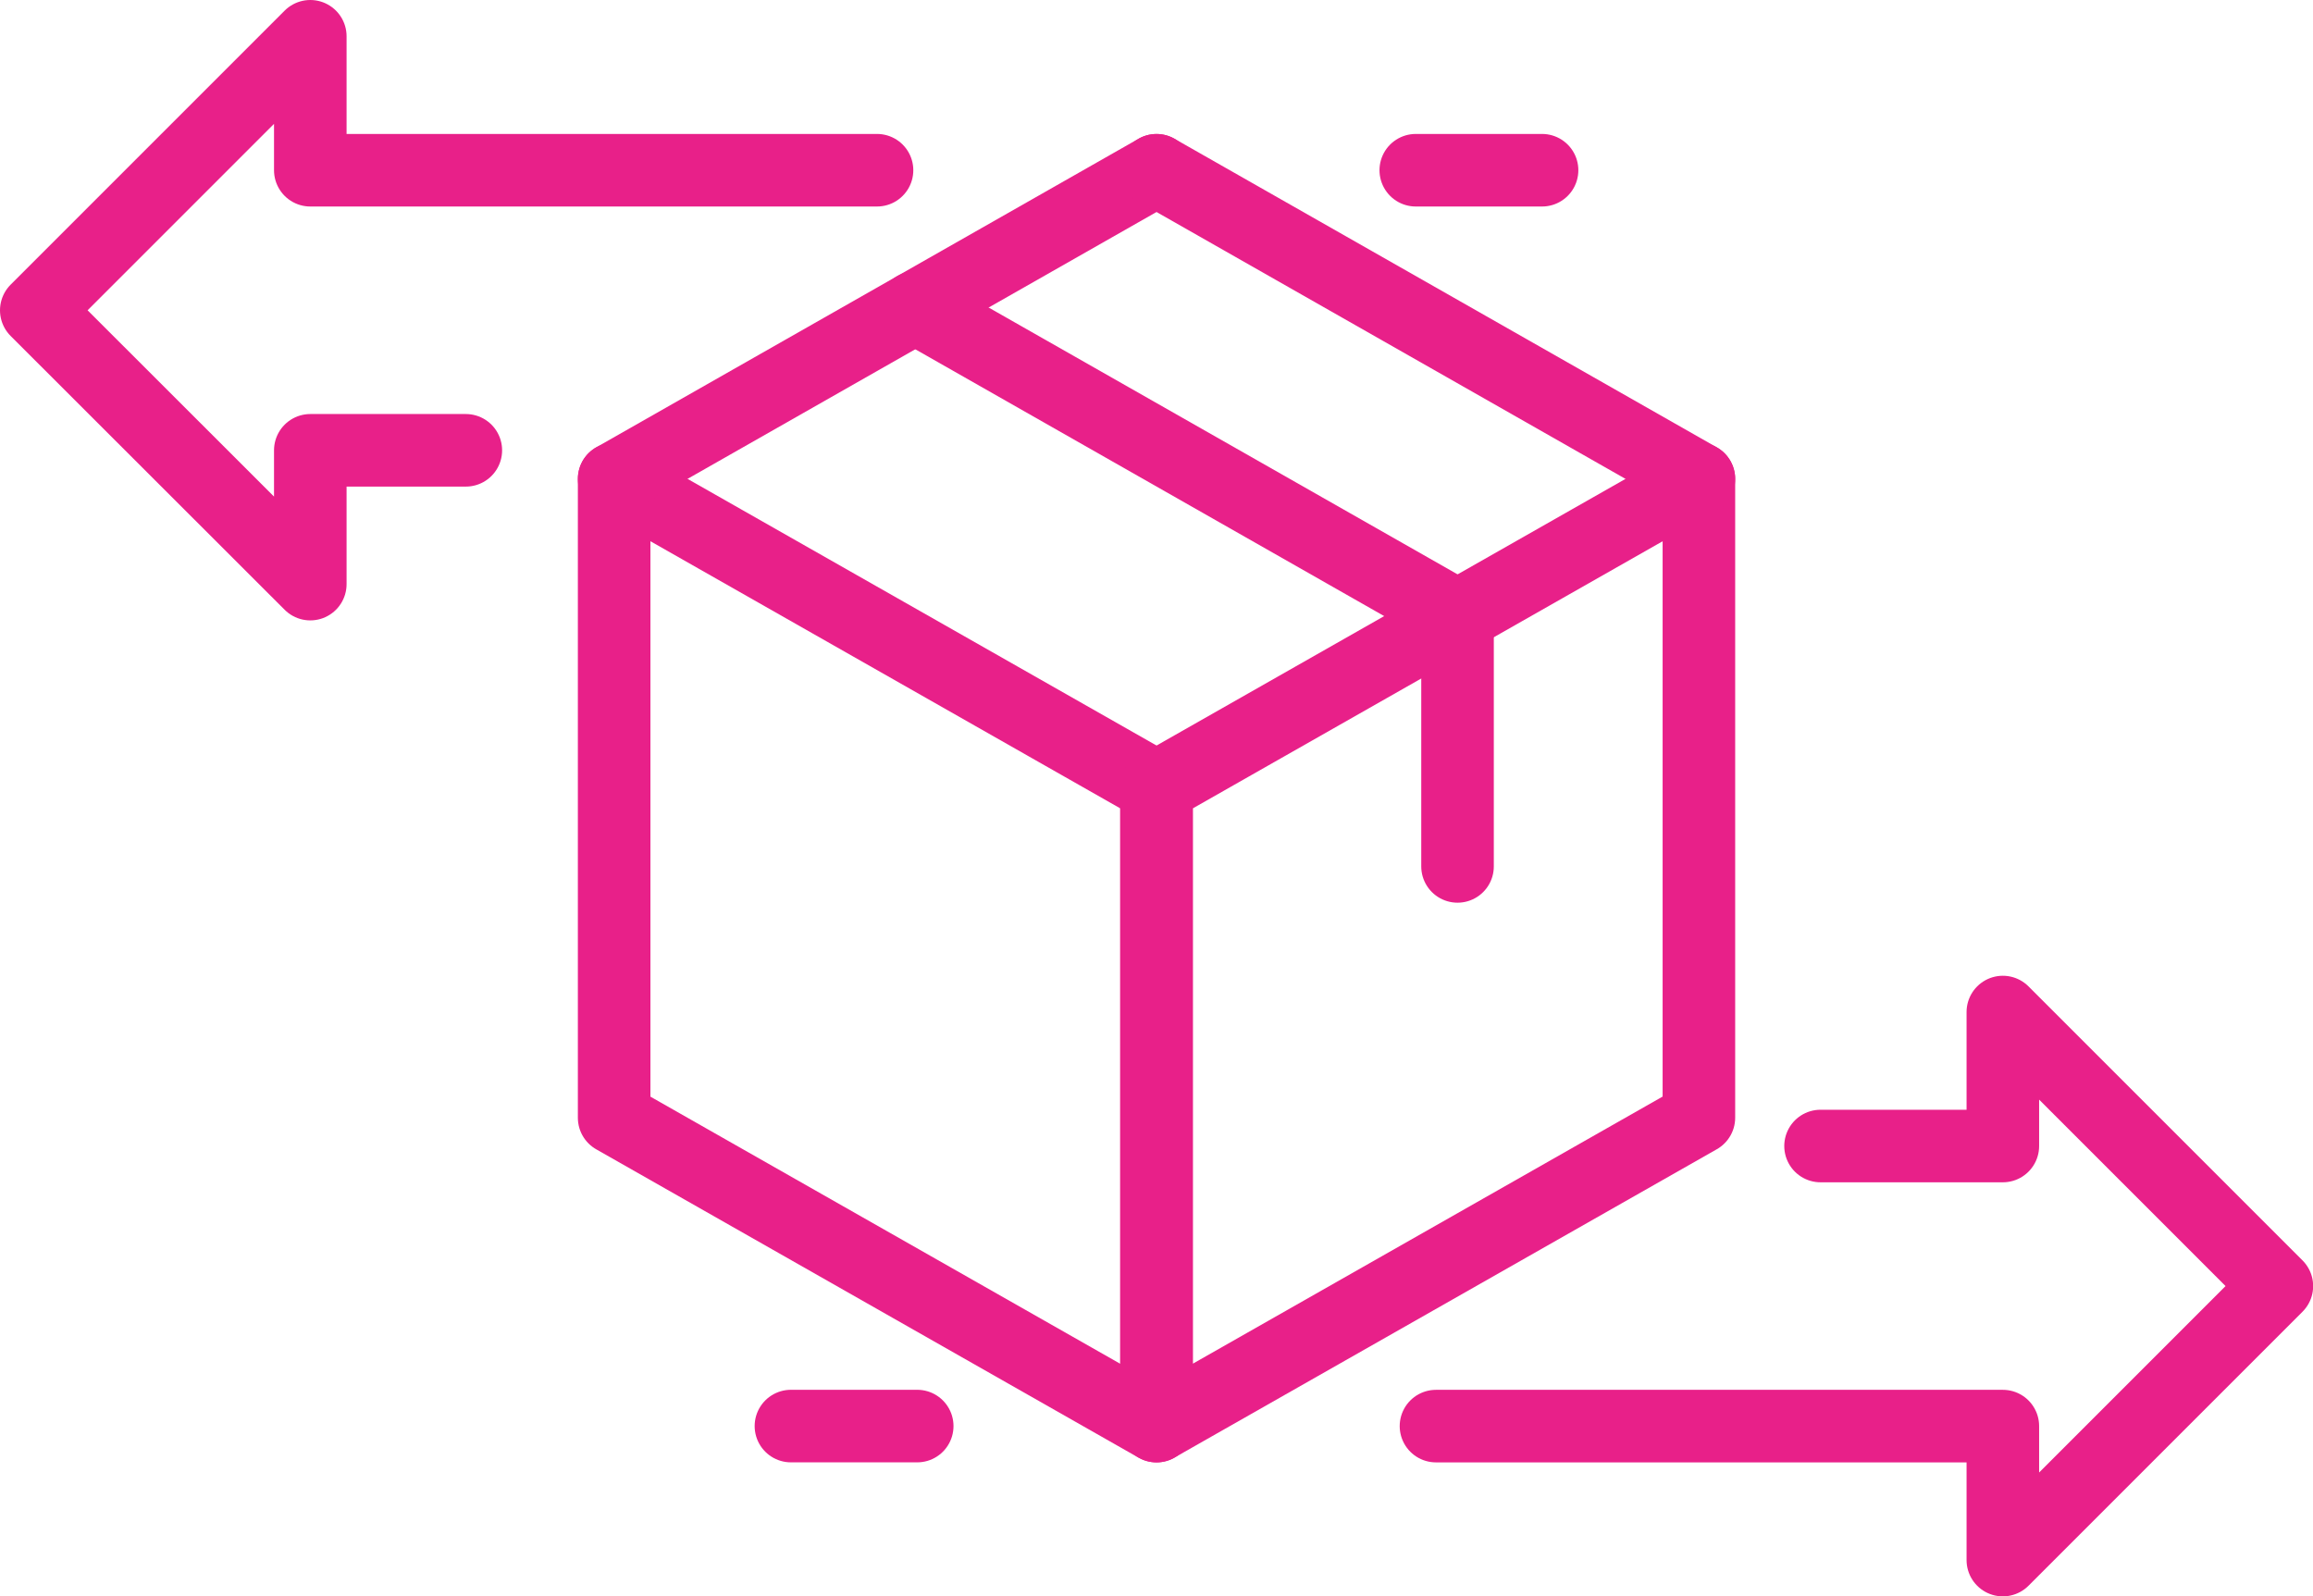
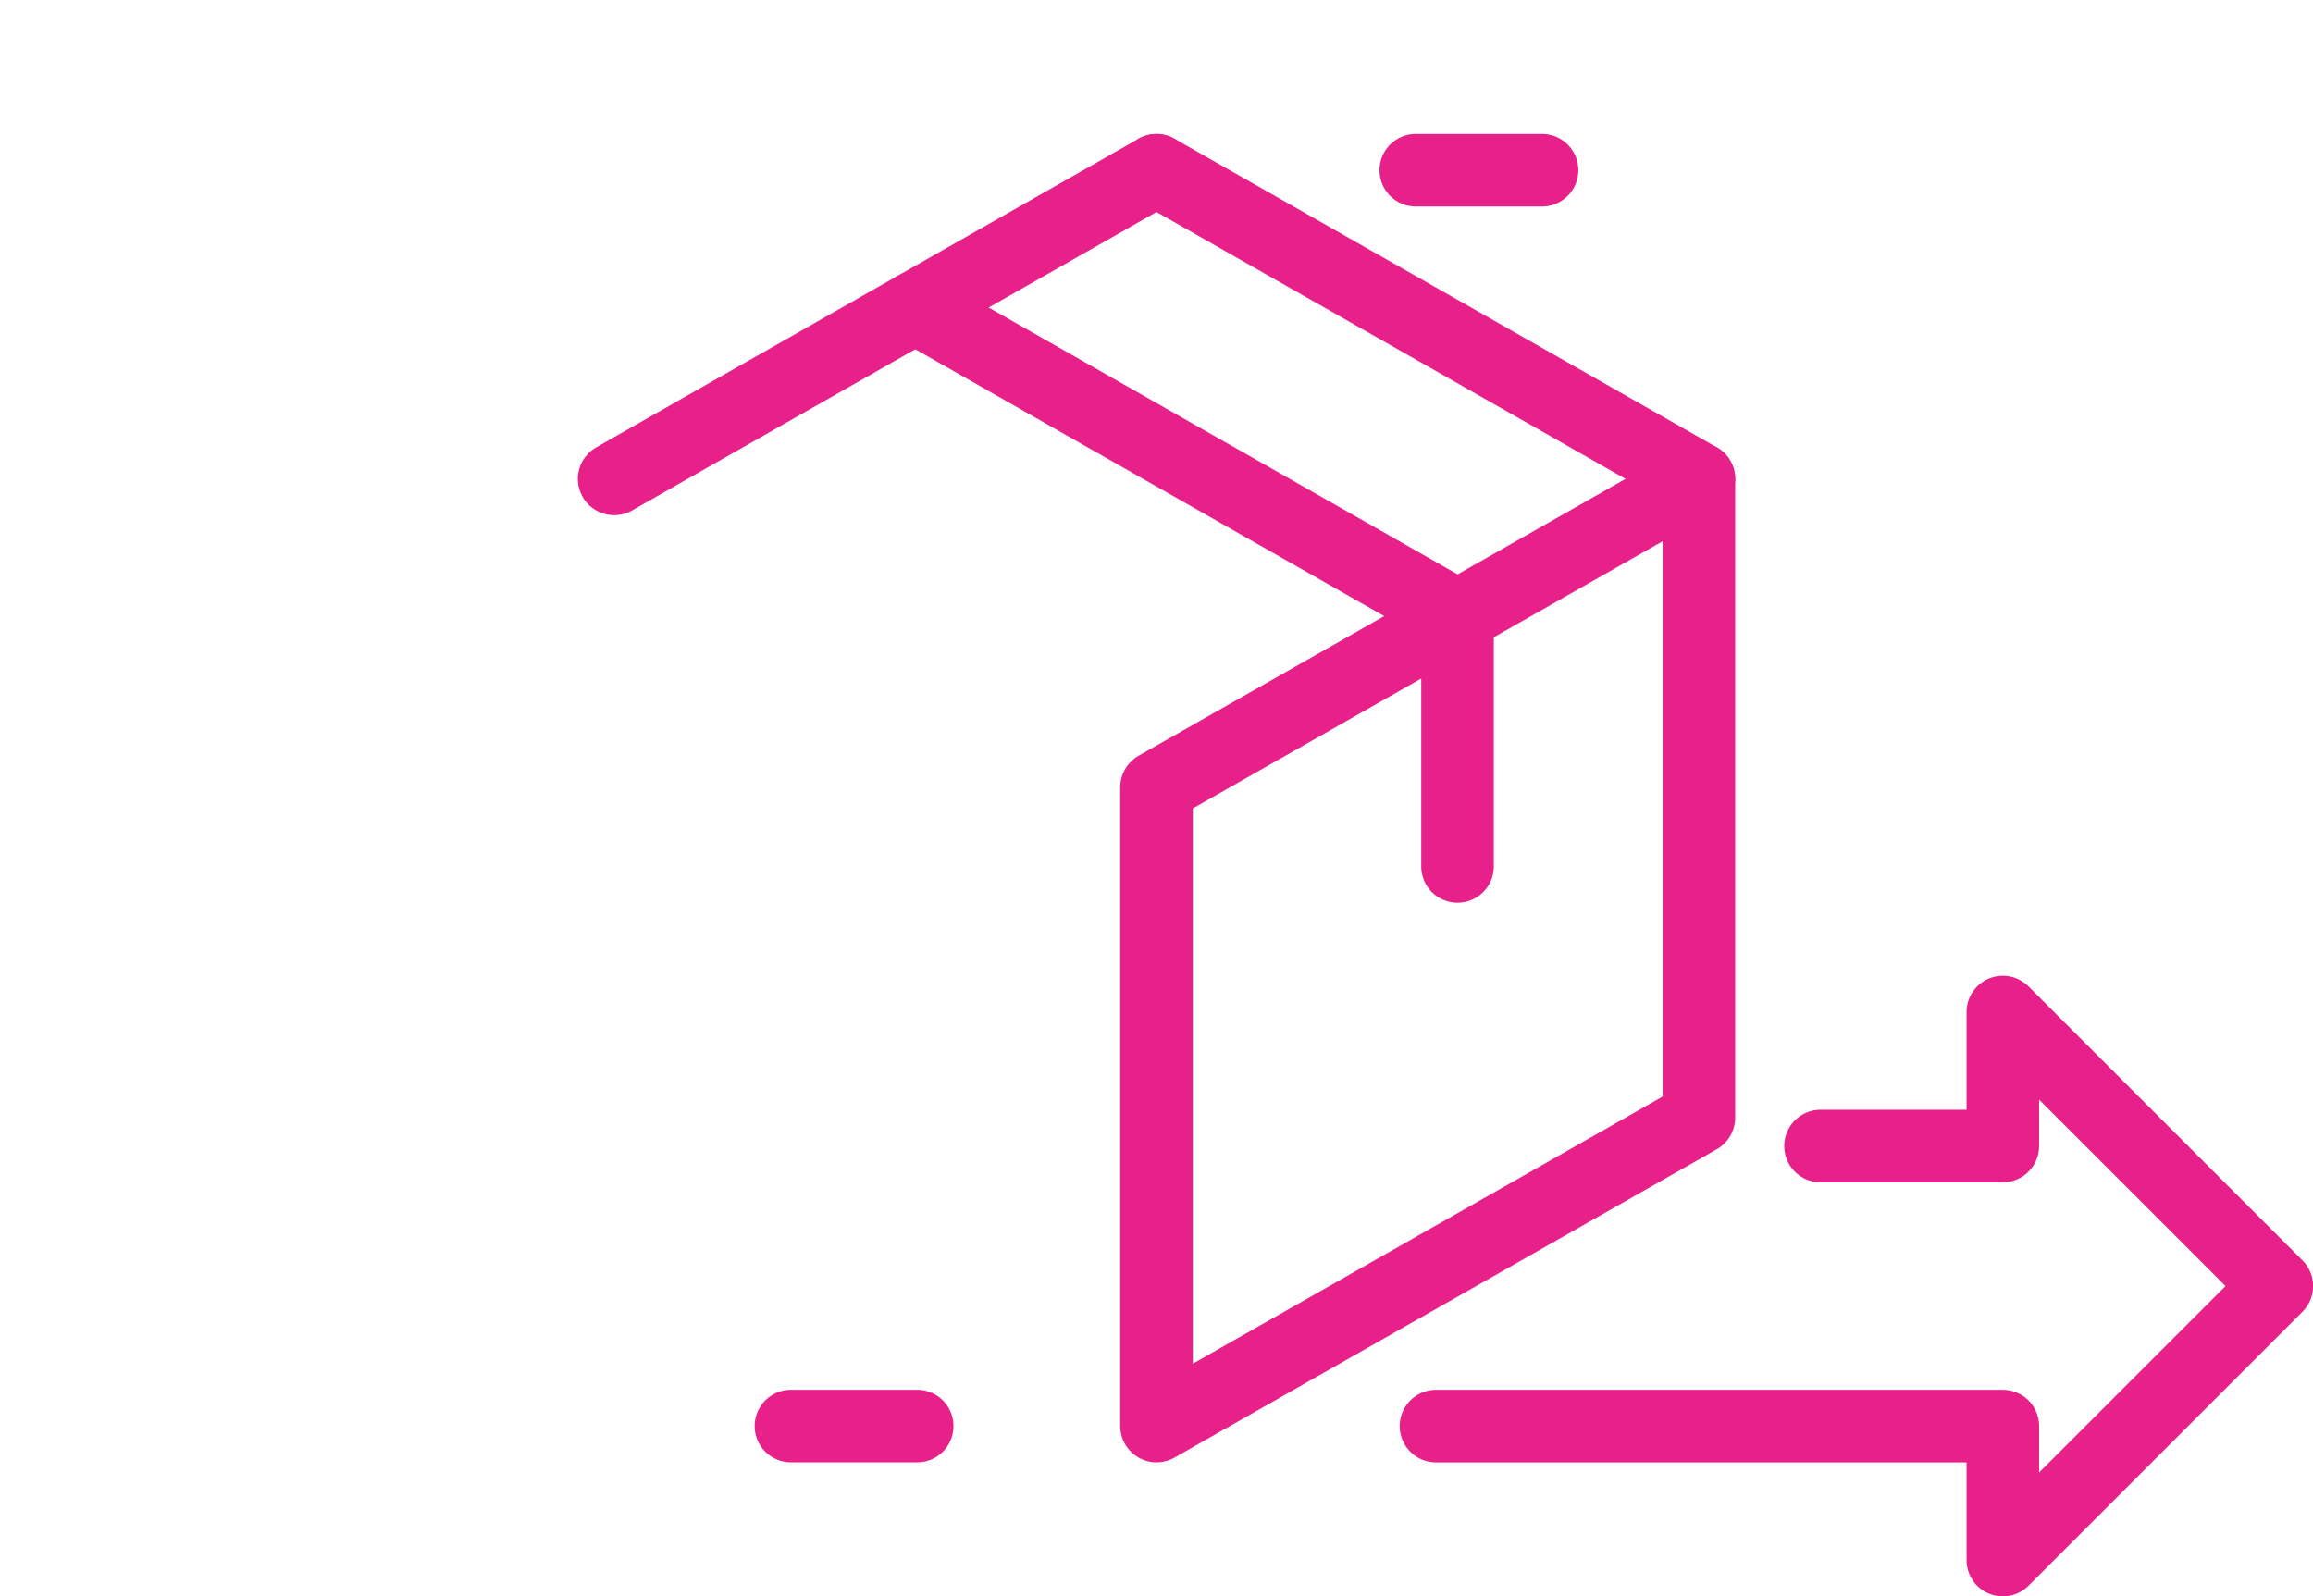
<svg xmlns="http://www.w3.org/2000/svg" width="63.755" height="44" viewBox="0 0 63.755 44">
  <g id="Group_13" data-name="Group 13" transform="translate(1 1)">
-     <path id="Stroke_1" data-name="Stroke 1" d="M11.84,11.412H7.553V15.1L0,7.553,7.553,0V3.692H23.174" fill="none" stroke="#e82089" stroke-linecap="round" stroke-linejoin="round" stroke-miterlimit="10" stroke-width="2" />
    <path id="Stroke_3" data-name="Stroke 3" d="M0,.43H3.481" transform="translate(38.024 3.262)" fill="none" stroke="#e82089" stroke-linecap="round" stroke-linejoin="round" stroke-miterlimit="10" stroke-width="2" />
    <path id="Stroke_4" data-name="Stroke 4" d="M0,.43H3.481" transform="translate(20.801 37.877)" fill="none" stroke="#e82089" stroke-linecap="round" stroke-linejoin="round" stroke-miterlimit="10" stroke-width="2" />
    <path id="Stroke_5" data-name="Stroke 5" d="M10.6,3.693h5.025V0l7.553,7.553-7.553,7.553V11.413H0" transform="translate(38.581 26.895)" fill="none" stroke="#e82089" stroke-linecap="round" stroke-linejoin="round" stroke-miterlimit="10" stroke-width="2" />
-     <path id="Stroke_7" data-name="Stroke 7" d="M0,17.61V0L14.95,8.5v17.61Z" transform="translate(15.928 12.199)" fill="none" stroke="#e82089" stroke-linecap="round" stroke-linejoin="round" stroke-miterlimit="10" stroke-width="2" />
    <path id="Stroke_8" data-name="Stroke 8" d="M0,26.107l14.95-8.5V0L0,8.5Z" transform="translate(30.878 12.2)" fill="none" stroke="#e82089" stroke-linecap="round" stroke-linejoin="round" stroke-miterlimit="10" stroke-width="2" />
    <path id="Stroke_9" data-name="Stroke 9" d="M0,8.507,14.95,0" transform="translate(15.928 3.693)" fill="none" stroke="#e82089" stroke-linecap="round" stroke-linejoin="round" stroke-miterlimit="10" stroke-width="2" />
    <path id="Stroke_10" data-name="Stroke 10" d="M14.95,8.507,0,0" transform="translate(30.878 3.693)" fill="none" stroke="#e82089" stroke-linecap="round" stroke-linejoin="round" stroke-miterlimit="10" stroke-width="2" />
    <path id="Stroke_11" data-name="Stroke 11" d="M.43,6.9V0" transform="translate(38.745 15.981)" fill="none" stroke="#e82089" stroke-linecap="round" stroke-linejoin="round" stroke-miterlimit="10" stroke-width="2" />
    <path id="Stroke_12" data-name="Stroke 12" d="M14.947,8.505,0,0" transform="translate(24.228 7.476)" fill="none" stroke="#e82089" stroke-linecap="round" stroke-linejoin="round" stroke-miterlimit="10" stroke-width="2" />
  </g>
</svg>